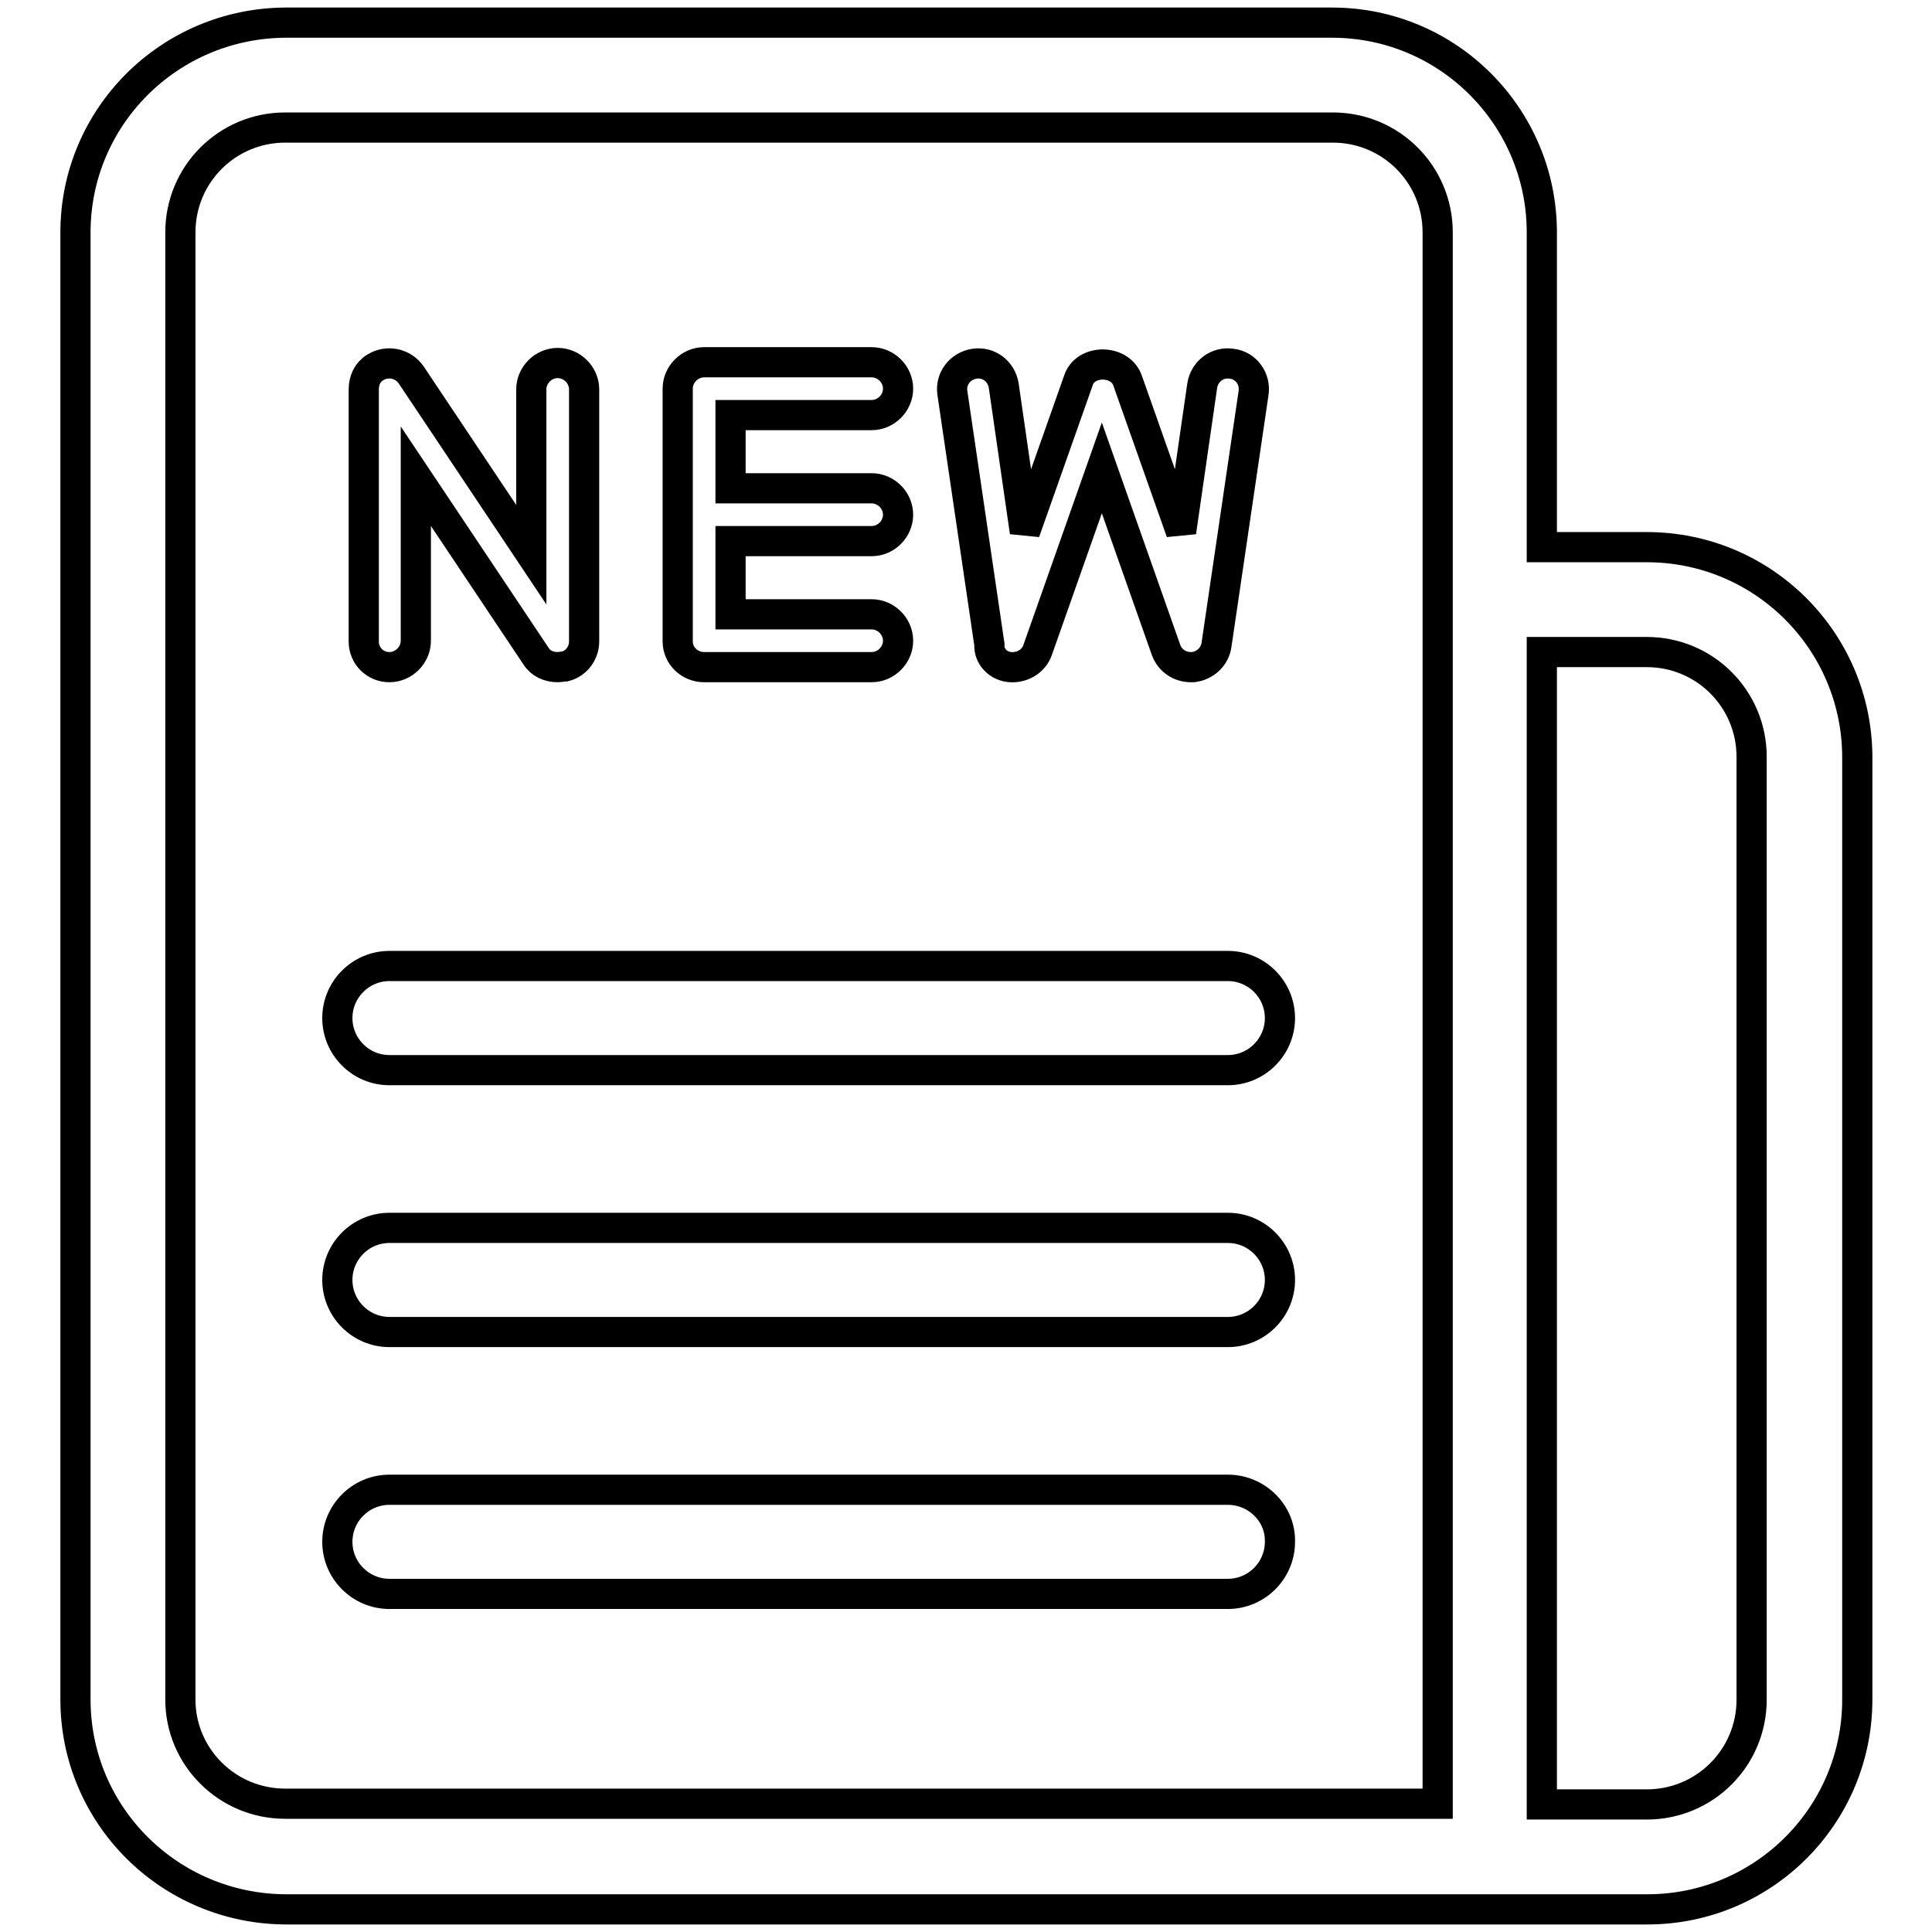
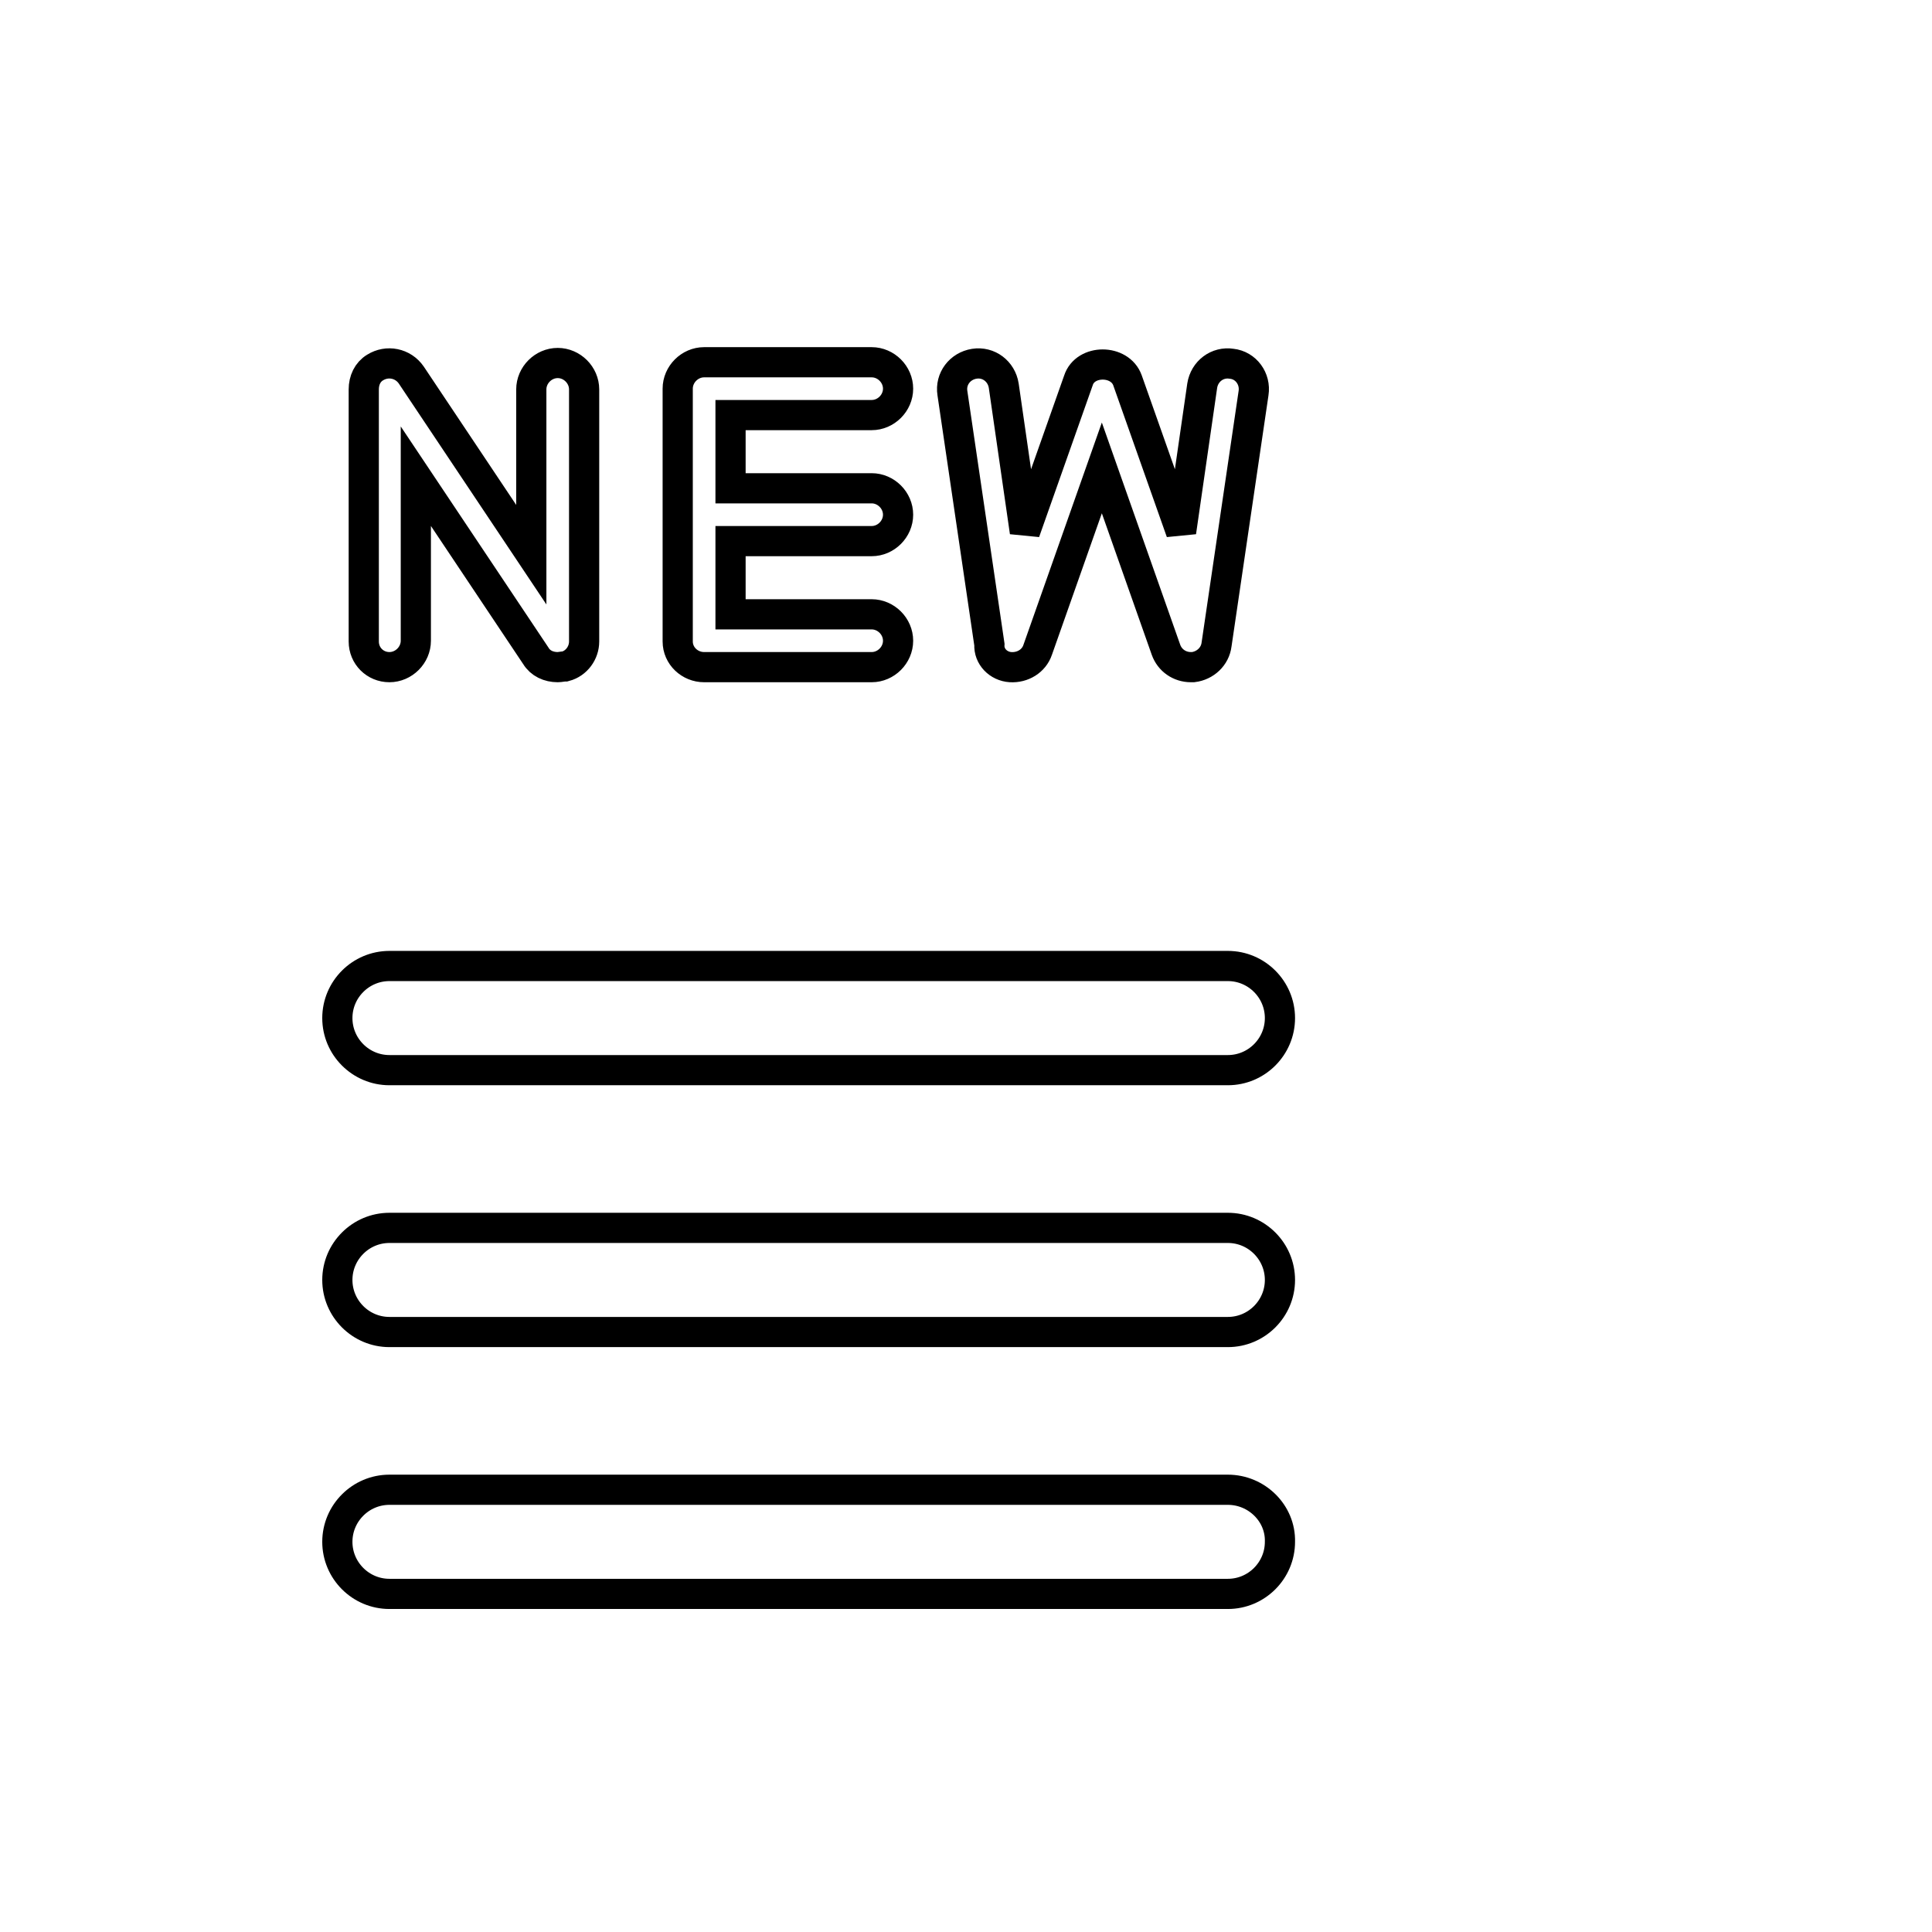
<svg xmlns="http://www.w3.org/2000/svg" version="1.1" x="0px" y="0px" viewBox="0 0 256 256" enable-background="new 0 0 256 256" xml:space="preserve">
  <g>
-     <path stroke-width="4" fill-opacity="0" stroke="#000000" d="M218.2,72.5h-13.9V30.8c0-15.3-12.4-27.8-27.8-27.8H37.8C22.4,3.1,10,15.5,10,30.8v194.4 c0,15.3,12.4,27.7,27.8,27.8h180.5c15.3,0,27.8-12.4,27.8-27.8V100.2C246,84.9,233.6,72.5,218.2,72.5z M23.9,225.2V30.8 c0-7.7,6.2-13.9,13.9-13.9h138.8c7.7,0,13.9,6.2,13.9,13.9v208.2H37.8C30.1,239,23.9,232.8,23.9,225.2z M232.1,225.2 c0,7.7-6.2,13.9-13.9,13.9h-13.9V86.4h13.9c7.7,0,13.9,6.2,13.9,13.9L232.1,225.2z" />
    <path stroke-width="4" fill-opacity="0" stroke="#000000" d="M51.6,88.4c1.9,0,3.5-1.6,3.5-3.5c0,0,0,0,0,0V63.1L71,86.9c0.6,1,1.7,1.5,2.9,1.5c0.3,0,0.7-0.1,1-0.1 c1.5-0.4,2.5-1.8,2.5-3.3V51.6c0-1.9-1.6-3.5-3.5-3.5c-1.9,0-3.5,1.6-3.5,3.5v21.9L54.5,49.7c-1.1-1.6-3.2-2-4.8-1 c-1,0.6-1.5,1.7-1.5,2.9V85C48.2,86.9,49.7,88.4,51.6,88.4C51.6,88.4,51.6,88.4,51.6,88.4z M93.3,88.4h22.2c1.9,0,3.5-1.6,3.5-3.5 c0-1.9-1.6-3.5-3.5-3.5H96.8v-9.7h18.7c1.9,0,3.5-1.6,3.5-3.5c0-1.9-1.6-3.5-3.5-3.5c0,0,0,0,0,0H96.8v-9.7h18.7 c1.9,0,3.5-1.6,3.5-3.5c0-1.9-1.6-3.5-3.5-3.5c0,0,0,0,0,0H93.3c-1.9,0-3.5,1.6-3.5,3.5c0,0,0,0,0,0V85 C89.8,86.9,91.4,88.4,93.3,88.4C93.3,88.4,93.3,88.4,93.3,88.4z M133.9,88.4c1.6,0.1,3.1-0.8,3.6-2.3L146,62l8.5,24.1 c0.5,1.4,1.8,2.3,3.3,2.3c0.1,0,0.2,0,0.3,0c1.6-0.2,2.9-1.4,3.1-3l4.9-33.3c0.3-1.9-1-3.7-2.9-3.9c-1.9-0.3-3.6,1-3.9,2.9 l-2.8,19.4l-7.1-20.1c-1-2.8-5.6-2.8-6.5,0l-7.1,20.1l-2.8-19.4c-0.3-1.9-2-3.2-3.9-2.9c-1.9,0.3-3.2,2-2.9,3.9l4.9,33.3 C131,87,132.3,88.3,133.9,88.4L133.9,88.4z M162.7,128H51.6c-3.8,0-6.9,3.1-6.9,6.9c0,3.8,3.1,6.9,6.9,6.9h111.1 c3.8,0,6.9-3.1,6.9-6.9C169.6,131.1,166.5,128,162.7,128z M162.7,162.7H51.6c-3.8,0-6.9,3.1-6.9,6.9c0,3.8,3.1,6.9,6.9,6.9h111.1 c3.8,0,6.9-3.1,6.9-6.9S166.5,162.7,162.7,162.7C162.7,162.7,162.7,162.7,162.7,162.7z M162.7,197.4H51.6c-3.8,0-6.9,3.1-6.9,6.9 c0,3.8,3.1,6.9,6.9,6.9h111.1c3.8,0,6.9-3.1,6.9-6.9C169.7,200.5,166.5,197.4,162.7,197.4C162.7,197.4,162.7,197.4,162.7,197.4z" />
  </g>
</svg>